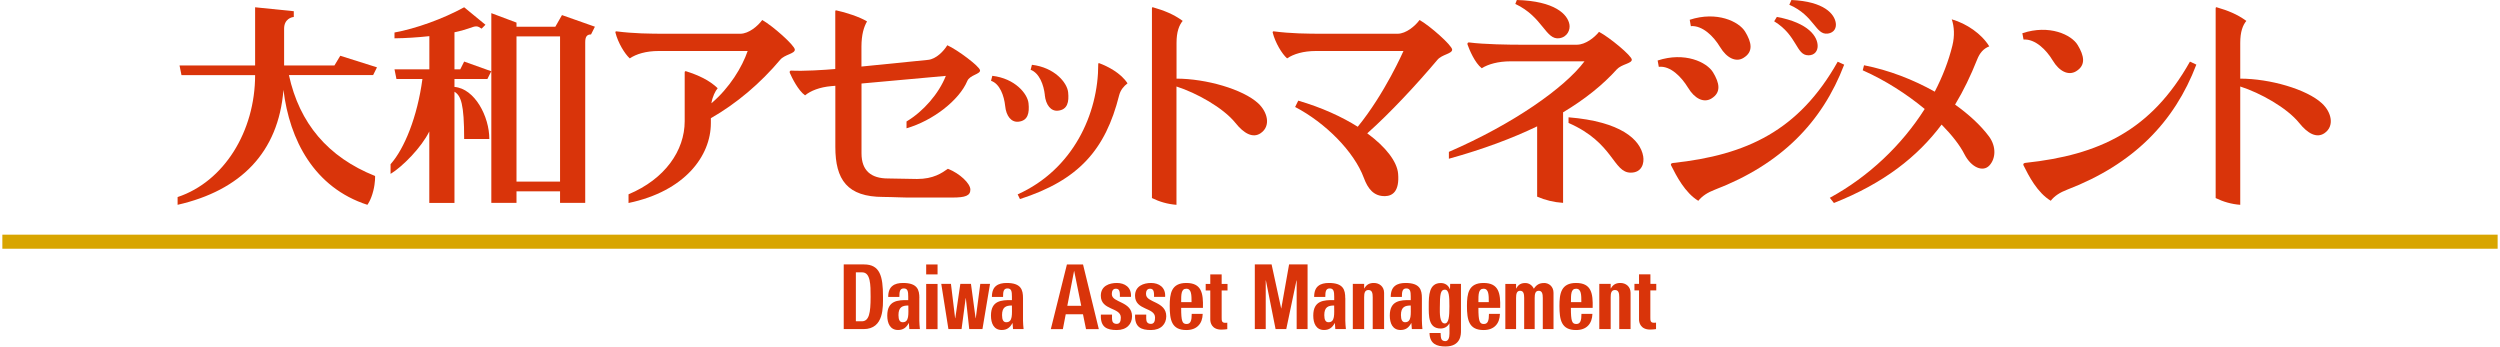
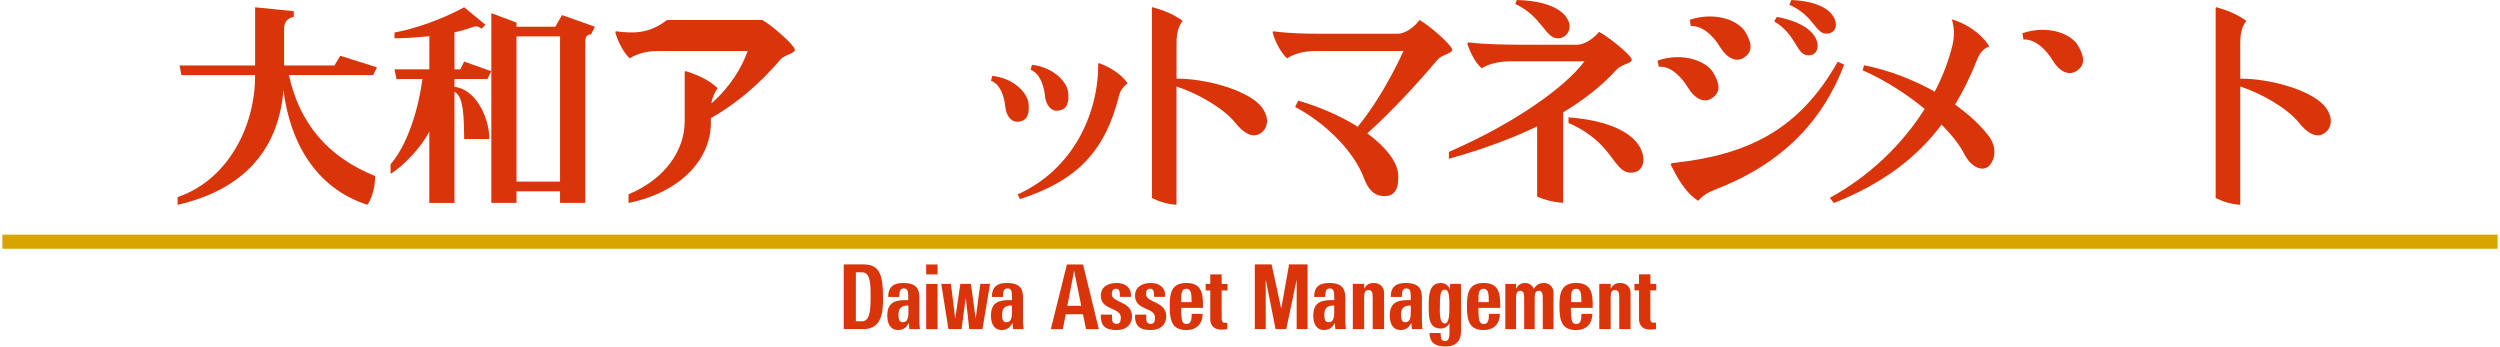
<svg xmlns="http://www.w3.org/2000/svg" width="202" height="28" viewBox="0 0 202 28" fill="none">
  <g clip-path="url(#clip0_8297_5729)">
    <path d="M124.742 22.869C124.386 22.869 124.14 23.012 123.936 23.329C123.794 23.04 123.547 22.869 123.243 22.869C122.916 22.869 122.684 22.983 122.513 23.31H122.499V22.94H121.631V26.591H122.499V24.074C122.499 23.746 122.551 23.495 122.826 23.495C123.101 23.495 123.153 23.746 123.153 24.074V26.591H124.002V24.074C124.002 23.746 124.054 23.495 124.329 23.495C124.604 23.495 124.657 23.746 124.657 24.074V26.591H125.524V23.661C125.524 23.154 125.164 22.864 124.751 22.864L124.742 22.869ZM130.93 22.864C130.584 22.864 130.337 22.983 130.157 23.305H130.143V22.936H129.223V26.591H130.143V24.012C130.143 23.685 130.195 23.433 130.489 23.433C130.783 23.433 130.835 23.685 130.835 24.012V26.591H131.75V23.661C131.75 23.154 131.366 22.864 130.93 22.864ZM117.15 23.367C117.018 23.026 116.738 22.869 116.415 22.869C115.458 22.869 115.443 23.889 115.443 24.695C115.443 25.501 115.396 26.544 116.406 26.544C116.705 26.544 116.965 26.397 117.117 26.117V26.957C117.117 27.326 117.008 27.564 116.78 27.564C116.638 27.564 116.534 27.511 116.477 27.417C116.42 27.331 116.401 27.061 116.401 26.909H115.505C115.524 27.801 116.112 27.995 116.795 27.995C118.056 27.995 118.047 26.994 118.047 26.743V22.936H117.174L117.16 23.362L117.15 23.367ZM116.738 26.136C116.297 26.136 116.339 25.221 116.339 24.88C116.339 23.765 116.396 23.405 116.743 23.405C117.089 23.405 117.112 23.955 117.112 24.756C117.112 25.558 117.065 26.136 116.733 26.136H116.738ZM98.71 22.172H97.79V22.94H97.42V23.467H97.79V25.823C97.79 26.046 97.894 26.634 98.691 26.634C98.914 26.634 99.042 26.61 99.165 26.596V26.07C99.118 26.084 99.061 26.084 99.004 26.084C98.705 26.084 98.71 25.904 98.71 25.629V23.467H99.184V22.94H98.71V22.172ZM103.532 24.922H103.518L102.745 21.366H101.389V26.591H102.271V22.661H102.285L103.067 26.591H103.93L104.755 22.661H104.77V26.591H105.652V21.366H104.158L103.527 24.922H103.532ZM119.872 22.864C118.658 22.864 118.53 23.718 118.53 24.718C118.53 25.861 118.687 26.667 119.872 26.667C120.304 26.667 120.626 26.539 120.844 26.312C121.067 26.089 121.181 25.762 121.195 25.363H120.308C120.308 25.895 120.223 26.179 119.896 26.179C119.55 26.179 119.455 25.966 119.455 24.875H121.214C121.247 23.704 121.11 22.864 119.872 22.864ZM119.455 24.41C119.455 23.789 119.45 23.329 119.872 23.329C120.294 23.329 120.294 23.841 120.294 24.41H119.455ZM95.855 22.864C94.641 22.864 94.513 23.718 94.513 24.718C94.513 25.861 94.67 26.667 95.855 26.667C96.287 26.667 96.609 26.539 96.827 26.312C97.05 26.089 97.169 25.762 97.178 25.363H96.291C96.291 25.895 96.206 26.179 95.879 26.179C95.528 26.179 95.438 25.966 95.438 24.875H97.197C97.23 23.704 97.093 22.864 95.855 22.864ZM95.438 24.41C95.438 23.789 95.433 23.329 95.855 23.329C96.277 23.329 96.277 23.841 96.277 24.41H95.438ZM114.889 24.088C114.889 23.419 114.737 22.864 113.57 22.864C113.219 22.864 112.921 22.931 112.712 23.102C112.499 23.267 112.371 23.552 112.371 23.993H113.272C113.272 23.561 113.314 23.305 113.632 23.305C113.95 23.305 113.988 23.561 113.988 23.969V24.249C113.134 24.235 112.295 24.287 112.295 25.496C112.295 26.131 112.527 26.663 113.167 26.663C113.566 26.663 113.831 26.482 114.026 26.108H114.04L114.078 26.591H114.931C114.912 26.369 114.889 26.136 114.889 25.909V24.083V24.088ZM113.537 26.037C113.305 26.037 113.196 25.842 113.196 25.458C113.196 24.809 113.518 24.685 113.988 24.685C113.988 25.368 114.073 26.037 113.532 26.037H113.537ZM108.696 24.088C108.696 23.419 108.544 22.864 107.378 22.864C107.027 22.864 106.728 22.931 106.519 23.102C106.306 23.267 106.183 23.552 106.183 23.993H107.084C107.084 23.561 107.126 23.305 107.444 23.305C107.762 23.305 107.804 23.561 107.804 23.969V24.249C106.951 24.235 106.112 24.287 106.112 25.496C106.112 26.131 106.344 26.663 106.984 26.663C107.382 26.663 107.648 26.482 107.842 26.108H107.857L107.894 26.591H108.748C108.729 26.369 108.701 26.136 108.701 25.909V24.083L108.696 24.088ZM107.34 26.037C107.107 26.037 107.003 25.842 107.003 25.458C107.003 24.809 107.321 24.685 107.8 24.685C107.8 25.368 107.885 26.037 107.344 26.037H107.34ZM89.833 23.775C89.833 23.505 89.928 23.329 90.16 23.329C90.364 23.329 90.487 23.429 90.487 23.832V23.988H91.384C91.436 23.201 90.867 22.864 90.246 22.864C89.624 22.864 88.946 23.102 88.946 23.893C88.946 25.098 90.563 24.818 90.563 25.657C90.563 25.97 90.478 26.169 90.227 26.169C90.046 26.169 89.942 26.094 89.89 25.98C89.843 25.866 89.843 25.586 89.852 25.42H88.951C88.899 26.44 89.435 26.667 90.236 26.667C91.037 26.667 91.469 26.188 91.469 25.553C91.469 24.334 89.838 24.472 89.838 23.78L89.833 23.775ZM86.206 21.371L84.906 26.596H85.879L86.111 25.392H87.505L87.751 26.596H88.785L87.51 21.371H86.215H86.206ZM86.239 24.709L86.789 21.873L87.363 24.709H86.239ZM74.835 22.172H75.755V21.371H74.835V22.172ZM74.835 26.596H75.755V22.94H74.835V26.596ZM74.285 24.088C74.285 23.419 74.133 22.864 72.967 22.864C72.616 22.864 72.317 22.931 72.109 23.102C71.895 23.267 71.767 23.552 71.767 23.993H72.668C72.668 23.561 72.706 23.305 73.028 23.305C73.351 23.305 73.384 23.561 73.384 23.969V24.249C72.531 24.235 71.691 24.287 71.691 25.496C71.691 26.131 71.928 26.663 72.564 26.663C72.962 26.663 73.228 26.482 73.422 26.108H73.436L73.474 26.591H74.328C74.309 26.369 74.28 26.136 74.28 25.909V24.083L74.285 24.088ZM72.934 26.037C72.701 26.037 72.597 25.842 72.597 25.458C72.597 24.809 72.915 24.685 73.394 24.685C73.394 25.368 73.479 26.037 72.938 26.037H72.934ZM69.814 21.366H68.173V26.591H69.776C71.454 26.591 71.345 24.752 71.345 23.95C71.345 22.324 71.103 21.366 69.814 21.366ZM69.629 25.956H69.154V22.006H69.662C70.345 22.006 70.345 23.016 70.345 23.983C70.345 25.292 70.226 25.961 69.629 25.961V25.956ZM82.659 24.088C82.659 23.419 82.507 22.864 81.341 22.864C80.99 22.864 80.691 22.931 80.482 23.102C80.269 23.267 80.146 23.552 80.146 23.993H81.047C81.047 23.561 81.085 23.305 81.407 23.305C81.73 23.305 81.763 23.561 81.763 23.969V24.249C80.909 24.235 80.07 24.287 80.07 25.496C80.07 26.131 80.302 26.663 80.942 26.663C81.341 26.663 81.606 26.482 81.801 26.108H81.815L81.853 26.591H82.706C82.687 26.369 82.659 26.136 82.659 25.909V24.083V24.088ZM81.303 26.037C81.07 26.037 80.966 25.842 80.966 25.458C80.966 24.809 81.284 24.685 81.763 24.685C81.763 25.368 81.848 26.037 81.308 26.037H81.303ZM78.842 25.709H78.828L78.453 22.936H77.595L77.187 25.709H77.173L76.836 22.936H76.054L76.632 26.591H77.694L78.026 24.093H78.04L78.315 26.591H79.382L79.994 22.936H79.207L78.842 25.709ZM111.01 22.864C110.664 22.864 110.417 22.983 110.237 23.305H110.223V22.936H109.307V26.591H110.223V24.012C110.223 23.685 110.275 23.433 110.569 23.433C110.863 23.433 110.915 23.685 110.915 24.012V26.591H111.835V23.661C111.835 23.154 111.451 22.864 111.015 22.864H111.01ZM133.827 23.462V22.936H133.353V22.167H132.433V22.936H132.063V23.462H132.433V25.819C132.433 26.041 132.537 26.629 133.334 26.629C133.557 26.629 133.685 26.606 133.808 26.591V26.065C133.761 26.079 133.704 26.079 133.642 26.079C133.343 26.079 133.348 25.899 133.348 25.624V23.462H133.822H133.827ZM92.593 23.775C92.593 23.505 92.688 23.329 92.92 23.329C93.124 23.329 93.247 23.429 93.247 23.832V23.988H94.143C94.196 23.201 93.631 22.864 93.005 22.864C92.413 22.864 91.711 23.102 91.711 23.893C91.711 25.098 93.328 24.818 93.328 25.657C93.328 25.97 93.243 26.169 92.991 26.169C92.806 26.169 92.707 26.094 92.654 25.98C92.607 25.866 92.607 25.586 92.617 25.42H91.716C91.663 26.44 92.199 26.667 93.001 26.667C93.802 26.667 94.234 26.188 94.234 25.553C94.234 24.334 92.602 24.472 92.602 23.78L92.593 23.775ZM127.345 22.864C126.136 22.864 126.003 23.718 126.003 24.718C126.003 25.861 126.16 26.667 127.345 26.667C127.777 26.667 128.099 26.539 128.317 26.312C128.535 26.089 128.654 25.762 128.668 25.363H127.781C127.781 25.895 127.696 26.179 127.369 26.179C127.018 26.179 126.928 25.966 126.928 24.875H128.687C128.72 23.704 128.583 22.864 127.345 22.864ZM126.933 24.41C126.933 23.789 126.923 23.329 127.35 23.329C127.777 23.329 127.772 23.841 127.772 24.41H126.933Z" fill="#D9340A" />
    <path d="M201.809 18.962H0.19V20.096H201.809V18.962Z" fill="#D8A500" />
    <path d="M30.467 5.444L27.494 4.505L27.024 5.287H22.956V2.314C22.956 1.532 23.582 1.375 23.738 1.375V0.906L20.613 0.588V5.287H14.506L14.663 6.069H20.613C20.613 10.607 18.11 14.671 14.35 15.923V16.549C19.438 15.387 22.496 12.329 22.904 7.26C23.392 11.309 25.388 15.159 29.684 16.549C29.684 16.549 29.969 16.193 30.163 15.415C30.334 14.737 30.306 14.22 30.306 14.22C26.498 12.698 24.189 9.962 23.345 6.065H30.149L30.462 5.439L30.467 5.444Z" fill="#D9340A" />
    <path d="M37.191 5.6H36.721V2.608C37.153 2.518 37.528 2.418 37.817 2.314C38.509 2.063 38.542 2.077 38.912 2.314L39.225 2.001L37.504 0.588C35.782 1.532 33.592 2.314 31.875 2.627V3.096C32.786 3.087 33.767 3.021 34.692 2.921V5.6H31.875L32.032 6.382H34.132C33.725 9.441 32.672 12.02 31.558 13.267V14.05C32.515 13.471 34.056 11.916 34.687 10.621V16.397H36.721V7.411C37.243 7.739 37.504 8.379 37.504 11.233H39.538C39.538 9.412 38.362 7.16 36.721 7.023V6.382H39.382L39.694 5.757L37.504 4.974L37.191 5.6ZM44.872 2.158H41.733V1.826L39.699 1.062V16.392H41.733V15.458H45.252V16.392H47.286V3.409C47.286 2.94 47.443 2.783 47.755 2.783L48.068 2.158L45.408 1.219L44.872 2.158ZM45.252 14.676H41.733V2.94H45.252V14.676Z" fill="#D9340A" />
    <path d="M138.991 3.812C139.512 4.68 140.262 5.055 140.868 4.68C141.708 4.177 141.518 3.405 141.011 2.565C140.508 1.731 138.716 0.882 136.53 1.598L136.62 2.11C137.563 2.044 138.46 2.93 138.986 3.808L138.991 3.812Z" fill="#D9340A" />
    <path d="M146.108 4.471C146.663 4.471 146.867 4.078 146.867 3.718C146.867 2.983 146.174 1.854 143.571 1.366L143.353 1.721C145.231 2.869 145.117 4.467 146.108 4.467V4.471Z" fill="#D9340A" />
    <path d="M126.008 3.087C126.648 2.987 126.881 2.404 126.814 1.996C126.681 1.157 125.624 0.085 122.561 0L122.438 0.318C124.676 1.366 124.884 3.267 126.008 3.087Z" fill="#D9340A" />
    <path d="M147.682 2.717C148.237 2.636 148.384 2.219 148.332 1.864C148.233 1.138 147.403 0.119 144.747 0L144.577 0.384C146.597 1.257 146.706 2.855 147.678 2.712L147.682 2.717Z" fill="#D9340A" />
    <path d="M84.418 7.672C84.499 8.483 84.916 9.005 85.485 8.943C86.263 8.862 86.386 8.232 86.305 7.454C86.225 6.676 85.21 5.453 83.38 5.235L83.275 5.638C83.987 5.908 84.333 6.861 84.423 7.672H84.418Z" fill="#D9340A" />
    <path d="M126.738 9.479V9.934C130.399 11.532 130.328 13.955 131.769 13.95C132.665 13.95 132.869 13.182 132.77 12.623C132.533 11.267 130.954 9.82 126.743 9.479H126.738Z" fill="#D9340A" />
    <path d="M117.335 4.012C117.335 3.675 115.514 2.063 114.699 1.617C114.343 2.101 113.622 2.717 112.93 2.727H107.003C105.576 2.727 104.319 2.712 102.911 2.532C102.845 2.527 102.821 2.589 102.835 2.636C103.044 3.457 103.575 4.343 103.997 4.718C104.514 4.362 105.324 4.121 106.311 4.121H113.4C113.4 4.121 111.901 7.549 109.706 10.242C108.426 9.436 106.809 8.692 104.898 8.132L104.646 8.644C107.093 9.92 109.412 12.248 110.199 14.372C110.517 15.235 110.991 15.866 111.915 15.847C112.541 15.833 113.082 15.43 112.968 14.04C112.888 13.073 111.996 11.888 110.474 10.773C112.319 9.137 114.485 6.804 116.145 4.832C116.51 4.396 117.335 4.348 117.335 4.012Z" fill="#D9340A" />
    <path d="M148.488 4.984C145.354 10.55 141.139 12.528 135.188 13.168C135.06 13.182 134.965 13.239 135.022 13.357C135.453 14.216 136.141 15.567 137.222 16.226C137.544 15.828 137.976 15.553 138.554 15.33C143.917 13.272 147.232 9.877 149.01 5.225L148.488 4.988V4.984Z" fill="#D9340A" />
    <path d="M130.66 5.59C131.025 5.183 131.85 5.135 131.85 4.822C131.85 4.509 130.024 2.997 129.199 2.575C128.839 3.03 128.118 3.604 127.421 3.613H122.826C121.996 3.613 119.901 3.589 118.696 3.428C118.597 3.414 118.545 3.509 118.578 3.604C118.725 4.021 119.161 5.073 119.725 5.514C120.247 5.183 121.058 4.955 122.058 4.955H128.028C126.416 7.103 122.276 10.014 117.07 12.271V12.826C119.867 12.049 122.205 11.171 124.201 10.209V15.889C124.846 16.169 125.558 16.345 126.297 16.392V9.076C128.08 8.009 129.522 6.847 130.655 5.586L130.66 5.59Z" fill="#D9340A" />
    <path d="M136.397 7.089C136.919 7.966 137.659 8.336 138.275 7.966C139.11 7.463 138.92 6.686 138.417 5.851C137.915 5.017 136.122 4.168 133.937 4.889L134.031 5.401C134.975 5.292 135.871 6.226 136.397 7.093V7.089Z" fill="#D9340A" />
-     <path d="M163.662 13.158C163.534 13.173 163.444 13.234 163.496 13.353C163.923 14.211 164.606 15.558 165.701 16.222C166.009 15.823 166.45 15.548 167.029 15.325C172.377 13.267 175.692 9.872 177.465 5.221L176.948 4.979C173.819 10.546 169.608 12.523 163.662 13.158Z" fill="#D9340A" />
    <path d="M157.972 8.45C158.66 7.312 159.238 6.103 159.75 4.818C159.964 4.272 160.267 3.926 160.732 3.746C160.116 2.731 158.892 1.901 157.702 1.56C157.906 2.158 157.944 2.907 157.754 3.68C157.441 4.95 156.953 6.202 156.327 7.407C154.591 6.43 152.609 5.662 150.613 5.273L150.509 5.681C152.334 6.487 154.079 7.615 155.516 8.805C153.667 11.726 150.988 14.273 147.849 15.984L148.181 16.402C152.221 14.799 154.928 12.67 156.882 10.067C157.707 10.906 158.361 11.736 158.726 12.461C159.286 13.552 160.234 13.927 160.746 13.367C161.254 12.817 161.32 11.845 160.704 11.015C160.03 10.114 159.082 9.246 157.968 8.45H157.972Z" fill="#D9340A" />
    <path d="M181.012 6.359V3.466C181.012 2.565 181.216 2.039 181.505 1.688C180.742 1.133 179.997 0.849 179.106 0.588C179.04 0.564 179.025 0.631 179.025 0.669V16.003C179.632 16.302 180.306 16.497 181.012 16.549V6.989C182.624 7.506 184.782 8.701 185.778 9.939C186.456 10.783 187.181 11.191 187.812 10.764C188.656 10.19 188.381 9.057 187.613 8.35C186.389 7.212 183.402 6.354 181.012 6.354V6.359Z" fill="#D9340A" />
    <path d="M165.862 4.889C166.384 5.761 167.124 6.131 167.745 5.761C168.575 5.259 168.385 4.486 167.882 3.646C167.385 2.807 165.592 1.958 163.406 2.684L163.501 3.196C164.44 3.13 165.341 4.021 165.862 4.889Z" fill="#D9340A" />
    <path d="M88.823 5.107C88.771 5.088 88.738 5.121 88.738 5.173C88.752 9.204 86.694 13.699 82.228 15.705L82.412 16.084C87.168 14.557 89.326 12.082 90.426 7.705C90.54 7.264 90.801 6.966 91.104 6.733C90.568 5.904 89.506 5.358 88.819 5.107H88.823Z" fill="#D9340A" />
-     <path d="M76.542 3.656C76.253 4.135 75.637 4.77 74.992 4.837L69.605 5.377V3.76C69.61 2.798 69.795 2.181 70.056 1.731C69.468 1.366 68.32 0.996 67.595 0.844C67.528 0.83 67.49 0.844 67.49 0.906V5.576C66.608 5.652 64.93 5.761 63.915 5.704C63.82 5.704 63.778 5.799 63.82 5.894C63.996 6.297 64.494 7.312 65.048 7.705C65.504 7.331 66.234 7.042 67.154 6.961L67.495 6.932V11.873C67.495 14.514 68.453 15.913 71.374 15.913C72.038 15.913 73.214 15.98 73.835 15.961H76.96C77.998 15.961 78.406 15.814 78.406 15.321C78.406 14.828 77.552 14.012 76.59 13.637C76.106 13.974 75.433 14.462 74.096 14.462L71.749 14.42C70.388 14.42 69.61 13.789 69.61 12.395V6.748L76.424 6.131C75.855 7.573 74.603 9.005 73.247 9.815V10.366C75.385 9.749 77.505 8.094 78.155 6.548C78.359 6.055 79.212 5.998 79.188 5.685C79.165 5.368 77.339 4.007 76.542 3.656Z" fill="#D9340A" />
-     <path d="M64.223 4.012C64.223 3.675 62.402 2.063 61.587 1.617C61.236 2.101 60.515 2.717 59.823 2.727H53.891C52.459 2.727 51.207 2.712 49.799 2.532C49.732 2.527 49.713 2.589 49.728 2.636C49.936 3.457 50.472 4.343 50.885 4.718C51.406 4.362 52.212 4.121 53.208 4.121H60.411C59.96 5.429 58.96 7.089 57.48 8.345C57.566 7.805 57.798 7.354 57.988 7.127C57.305 6.472 56.423 6.074 55.446 5.761C55.361 5.733 55.323 5.775 55.323 5.847V9.796C55.323 12.167 53.725 14.472 50.785 15.7V16.402C55.332 15.453 57.438 12.604 57.438 9.943V9.55C59.529 8.355 61.44 6.729 63.038 4.832C63.403 4.396 64.223 4.348 64.223 4.012Z" fill="#D9340A" />
+     <path d="M64.223 4.012C64.223 3.675 62.402 2.063 61.587 1.617H53.891C52.459 2.727 51.207 2.712 49.799 2.532C49.732 2.527 49.713 2.589 49.728 2.636C49.936 3.457 50.472 4.343 50.885 4.718C51.406 4.362 52.212 4.121 53.208 4.121H60.411C59.96 5.429 58.96 7.089 57.48 8.345C57.566 7.805 57.798 7.354 57.988 7.127C57.305 6.472 56.423 6.074 55.446 5.761C55.361 5.733 55.323 5.775 55.323 5.847V9.796C55.323 12.167 53.725 14.472 50.785 15.7V16.402C55.332 15.453 57.438 12.604 57.438 9.943V9.55C59.529 8.355 61.44 6.729 63.038 4.832C63.403 4.396 64.223 4.348 64.223 4.012Z" fill="#D9340A" />
    <path d="M83.105 8.345C83.024 7.568 82.009 6.34 80.179 6.126L80.075 6.529C80.796 6.771 81.132 7.753 81.218 8.564C81.298 9.379 81.715 9.896 82.289 9.834C83.062 9.754 83.185 9.128 83.105 8.345Z" fill="#D9340A" />
    <path d="M95.064 6.359V3.466C95.064 2.565 95.272 2.039 95.561 1.688C94.803 1.133 94.049 0.849 93.157 0.588C93.091 0.564 93.077 0.631 93.077 0.669V16.003C93.684 16.302 94.352 16.497 95.059 16.549V6.989C96.676 7.506 98.833 8.701 99.829 9.939C100.502 10.783 101.232 11.191 101.858 10.764C102.707 10.19 102.423 9.057 101.664 8.35C100.436 7.212 97.448 6.354 95.054 6.354L95.064 6.359Z" fill="#D9340A" />
  </g>
  <defs>
    <clipPath id="clip0_8297_5729">
      <rect width="201.619" height="28" fill="white" transform="translate(0.19)" />
    </clipPath>
  </defs>
</svg>